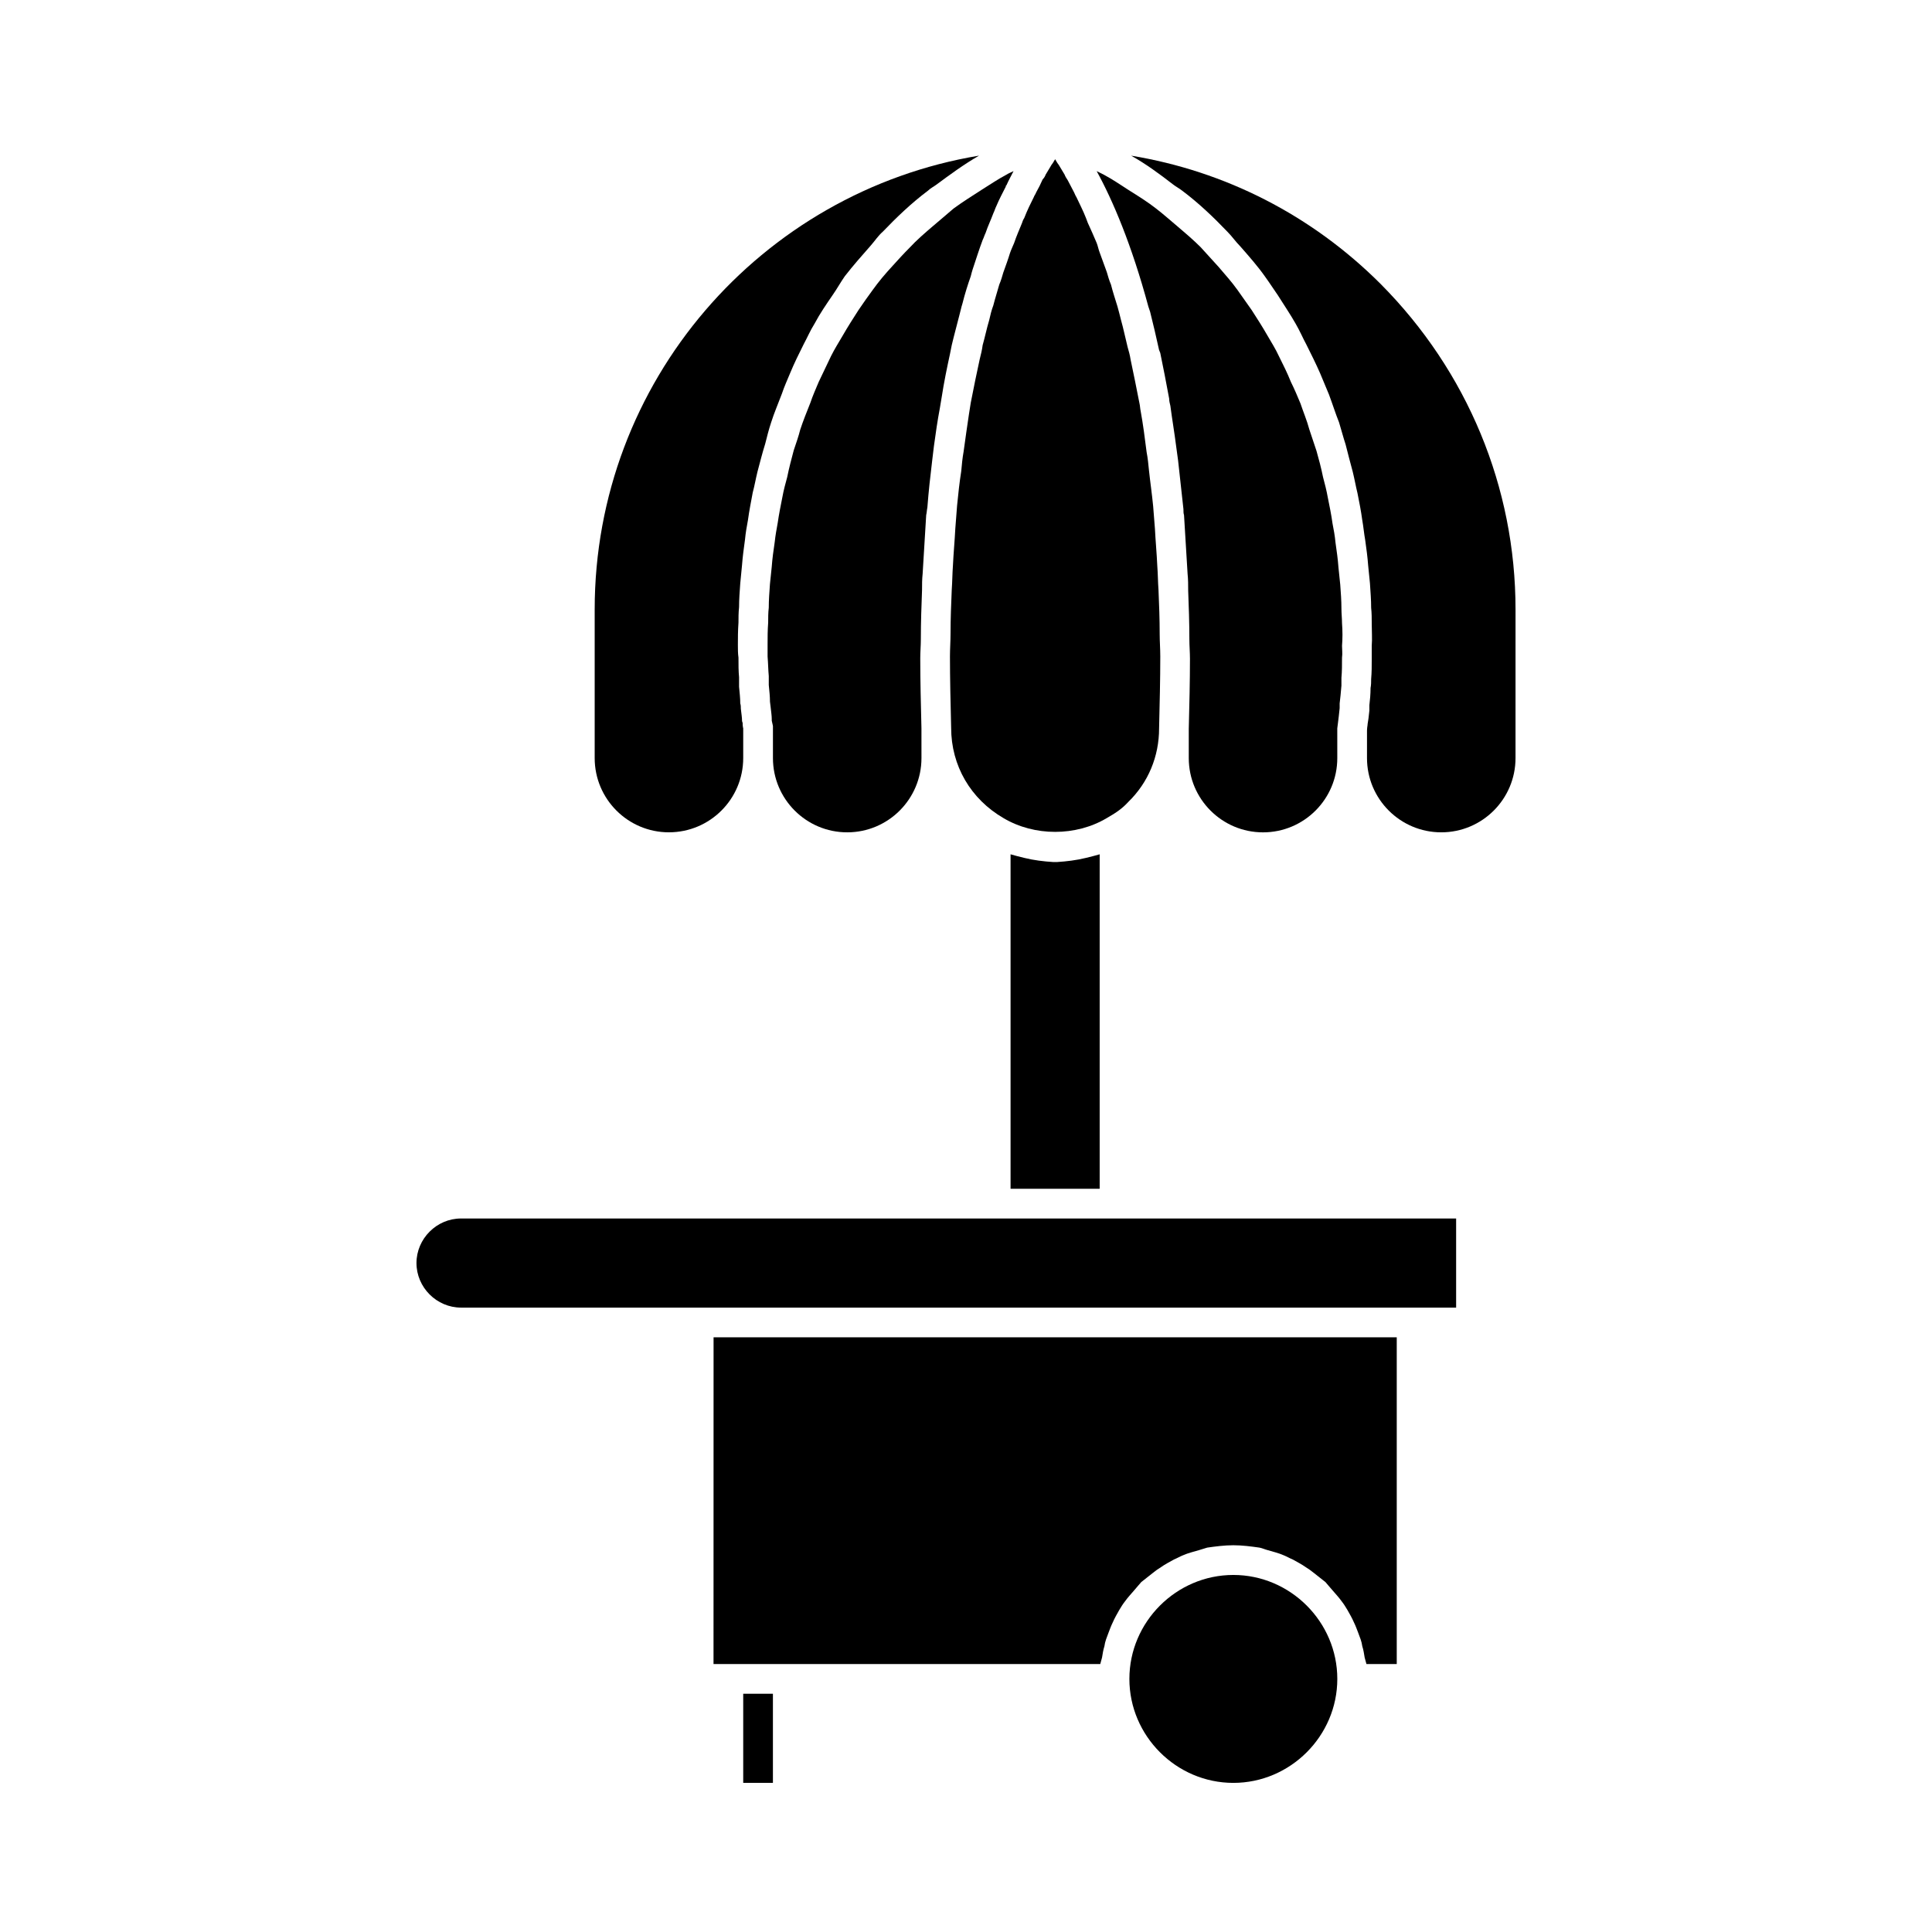
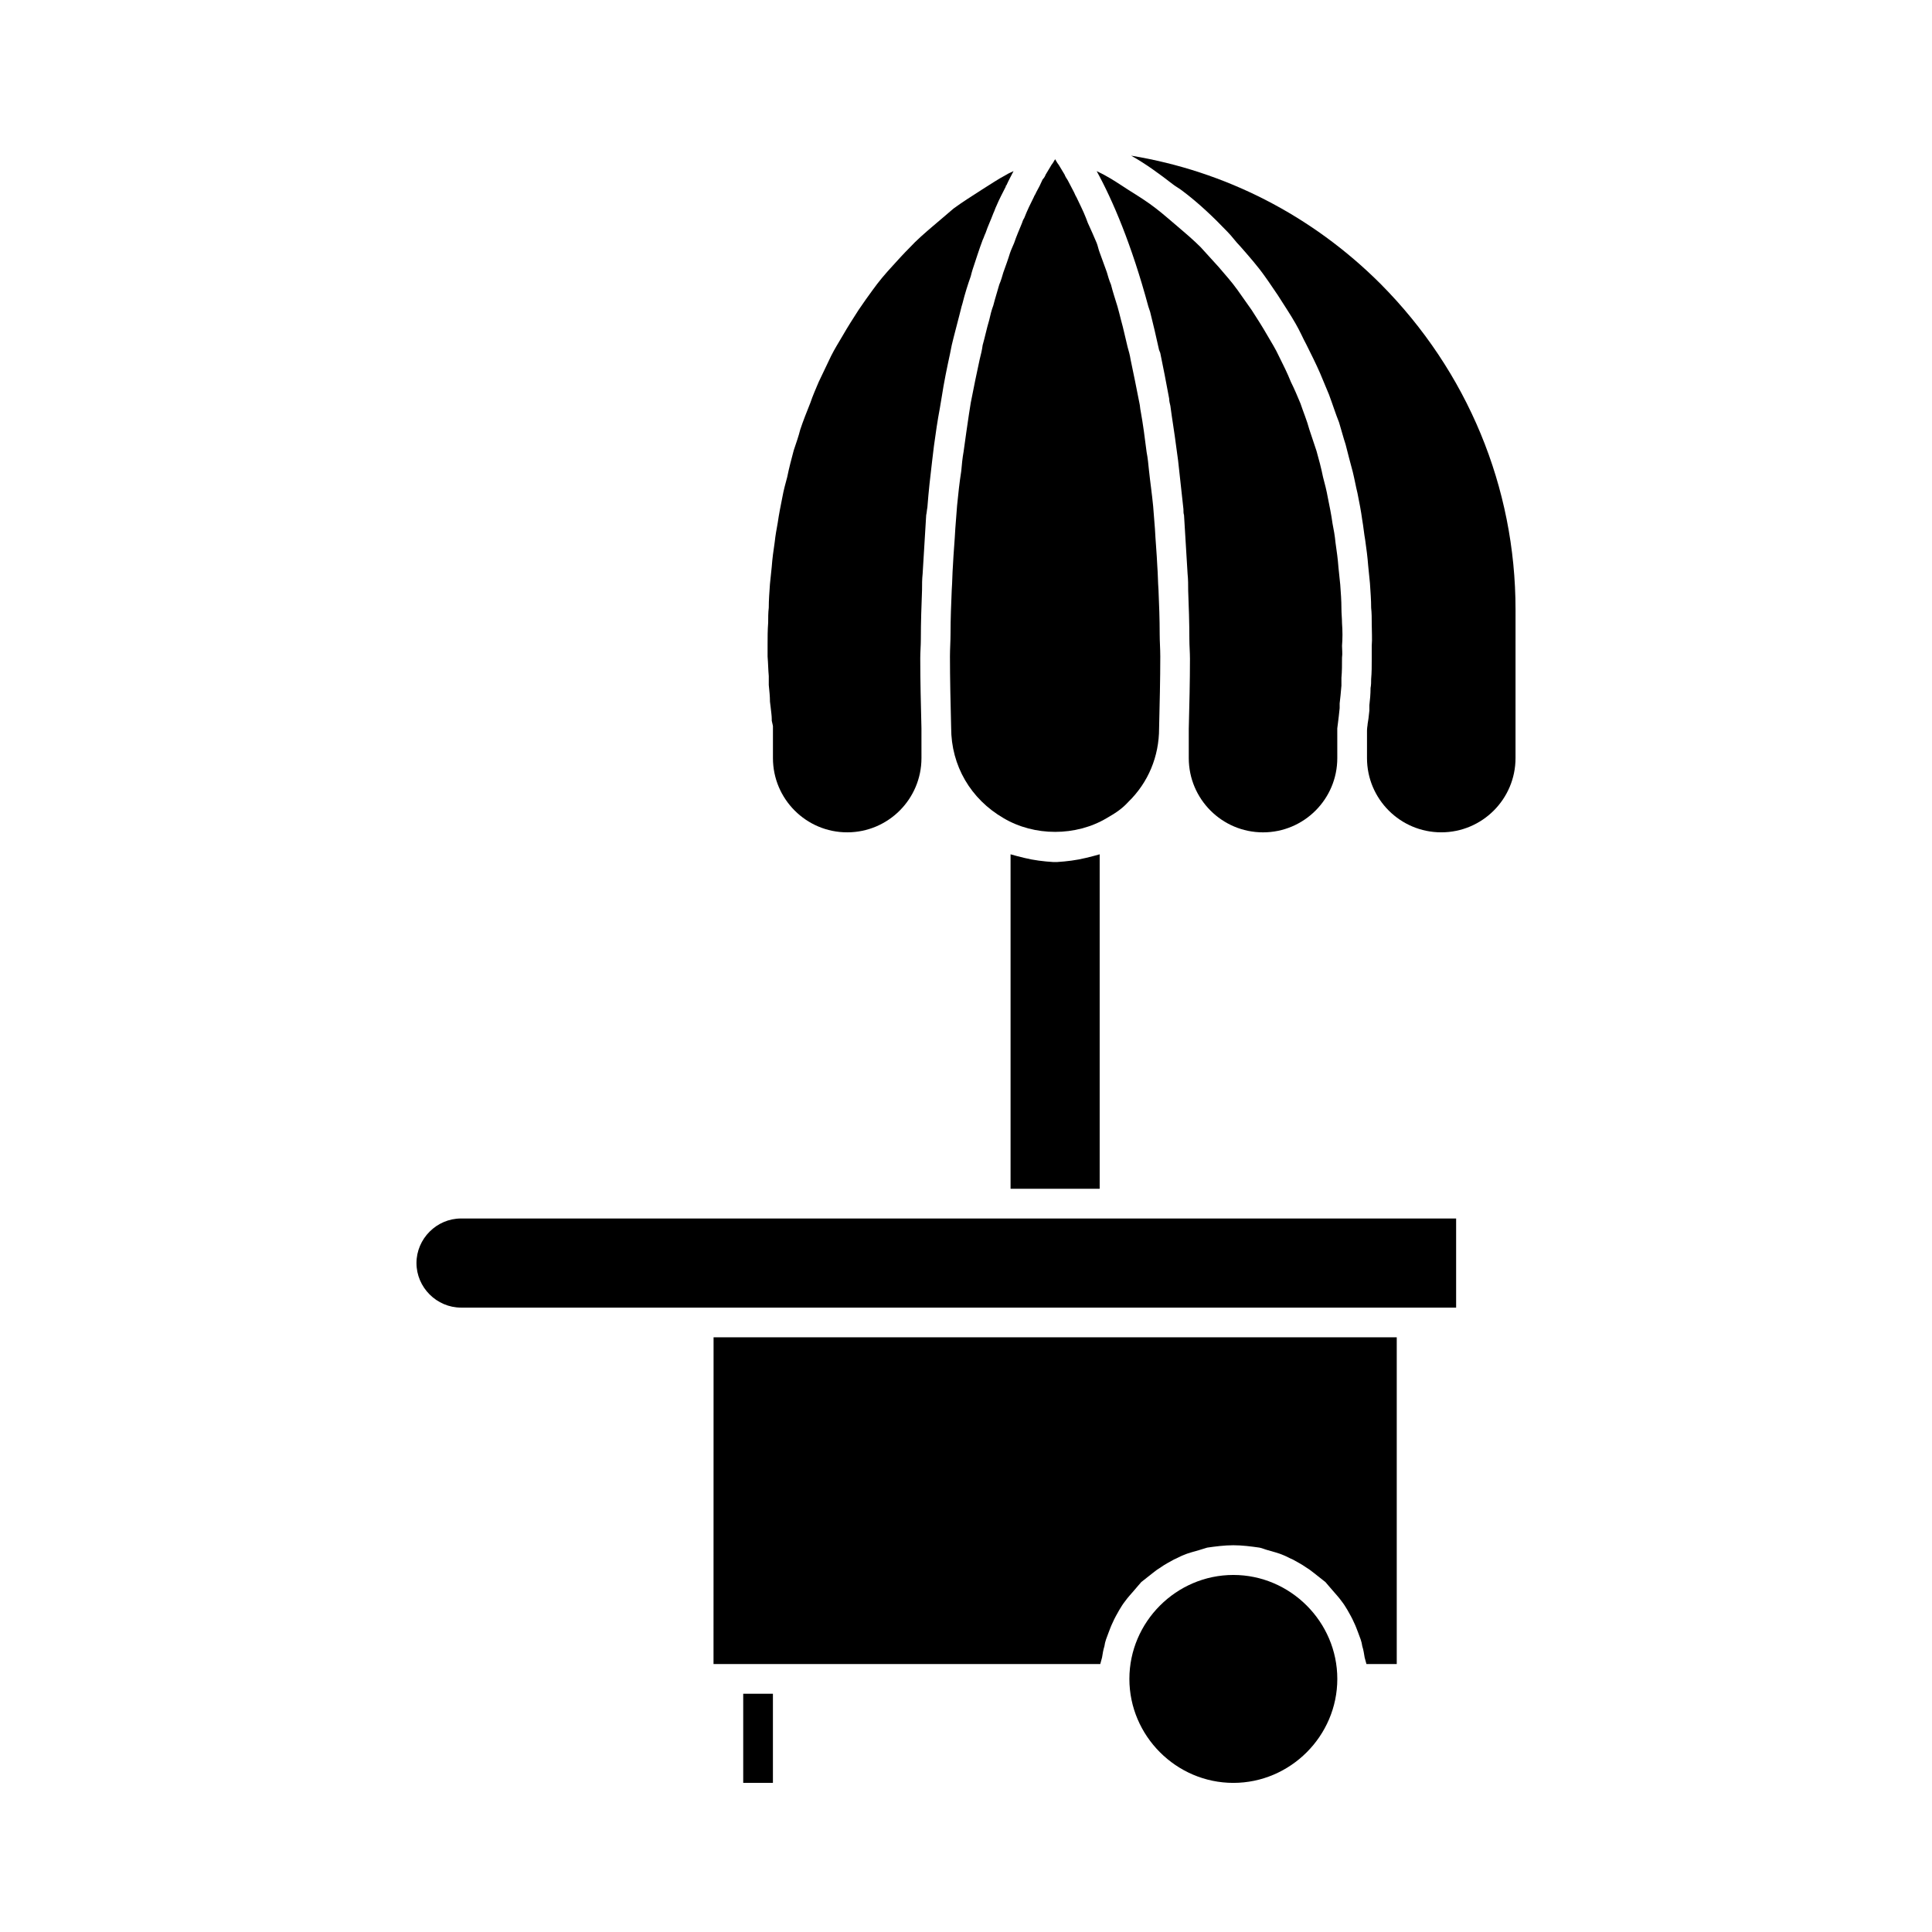
<svg xmlns="http://www.w3.org/2000/svg" fill="#000000" width="800px" height="800px" version="1.1" viewBox="144 144 512 512">
  <g>
    <path d="m470.85 561.38c-15.113 0-27.551 12.438-27.551 27.551s12.438 27.551 27.551 27.551c15.113 0 27.551-12.438 27.551-27.551s-12.438-27.551-27.551-27.551z" />
    <path d="m333.09 584.99h102.49c0.156-0.629 0.316-1.102 0.473-1.73 0.156-0.945 0.316-2.047 0.629-2.992 0.156-1.258 0.629-2.363 1.102-3.621 0.316-0.789 0.629-1.73 1.102-2.676 0.473-1.102 1.102-2.203 1.73-3.305 0.473-0.789 0.945-1.574 1.574-2.363 0.789-1.102 1.574-1.891 2.363-2.832 0.629-0.789 1.258-1.418 1.891-2.203 0.945-0.789 2.047-1.574 2.992-2.363 0.789-0.629 1.418-1.102 2.203-1.574 1.102-0.789 2.363-1.418 3.465-2.047 0.789-0.316 1.574-0.789 2.363-1.102 1.418-0.629 2.832-0.945 4.41-1.418 0.629-0.156 1.418-0.473 2.047-0.629 2.203-0.316 4.566-0.629 6.926-0.629 2.363 0 4.723 0.316 6.926 0.629 0.789 0.156 1.418 0.473 2.047 0.629 1.574 0.473 2.992 0.789 4.41 1.418 0.789 0.316 1.574 0.789 2.363 1.102 1.102 0.629 2.363 1.258 3.465 2.047 0.789 0.473 1.418 0.945 2.203 1.574 0.945 0.789 2.047 1.574 2.992 2.363 0.629 0.789 1.258 1.418 1.891 2.203 0.789 0.945 1.574 1.73 2.363 2.832 0.629 0.789 1.102 1.574 1.574 2.363 0.629 1.102 1.258 2.203 1.73 3.305 0.473 0.945 0.789 1.891 1.102 2.676 0.473 1.258 0.945 2.363 1.102 3.621 0.316 0.945 0.473 2.047 0.629 2.992 0.156 0.629 0.316 1.102 0.473 1.73h8.031v-86.594h-181.05z" />
    <path d="m254.37 478.72c0 6.453 5.352 11.809 11.809 11.809h263.71v-23.617h-263.71c-6.457 0-11.809 5.356-11.809 11.809z" />
    <path d="m424.09 372.45h-0.945c-2.519-0.156-5.195-0.473-7.715-1.102-0.629-0.156-1.258-0.316-1.891-0.473-0.629-0.156-1.102-0.316-1.73-0.473v88.641h23.617v-88.641c-0.629 0.156-1.102 0.316-1.73 0.473s-1.258 0.316-1.891 0.473c-2.519 0.629-5.195 0.945-7.715 1.102z" />
    <path d="m509.89 219.26c-18.262-18.262-41.25-29.914-66.125-34.008 3.938 2.203 7.559 4.879 11.02 7.559 0.789 0.629 1.73 1.102 2.519 1.73 4.41 3.305 8.344 7.086 11.965 10.863 1.258 1.258 2.203 2.676 3.465 3.938 2.203 2.519 4.566 5.195 6.453 7.871 1.258 1.73 2.363 3.465 3.465 5.039 1.574 2.519 3.305 5.039 4.723 7.559 1.102 1.891 1.891 3.777 2.832 5.512 1.258 2.519 2.519 5.039 3.621 7.559 0.789 1.891 1.574 3.777 2.363 5.668 0.945 2.519 1.73 5.039 2.676 7.398 0.629 2.047 1.102 3.938 1.73 5.824 0.629 2.519 1.258 4.879 1.891 7.242 0.473 1.891 0.789 3.777 1.258 5.668 0.473 2.363 0.945 4.723 1.258 7.086 0.316 1.73 0.473 3.621 0.789 5.352 0.316 2.203 0.629 4.566 0.789 6.769 0.156 1.574 0.316 3.148 0.473 4.723 0.156 2.363 0.316 4.41 0.316 6.453 0.156 1.418 0.156 2.832 0.156 4.25 0 2.047 0.156 3.938 0 5.824v3.465c0 1.891 0 3.621-0.156 5.352 0 0.789 0 1.574-0.156 2.363 0 1.73-0.156 3.148-0.316 4.566v1.418c-0.156 1.574-0.316 2.832-0.473 3.621v0.156c-0.156 0.945-0.156 1.574-0.156 1.574v7.242c0 10.863 8.816 19.68 19.68 19.68s19.68-8.816 19.68-19.68l0.004-39.359c0-32.434-12.754-63.133-35.742-86.277z" />
    <path d="m448.8 226.66c0.789 3.148 1.574 6.453 2.363 10.078 0.156 0.316 0.156 0.473 0.316 0.789 0.789 3.777 1.574 7.871 2.363 12.121 0 0.629 0.156 1.258 0.316 1.891 0.473 3.621 1.102 7.242 1.574 11.02 0.156 1.102 0.316 2.363 0.473 3.465 0.473 4.25 0.945 8.5 1.418 12.91 0 0.629 0 1.102 0.156 1.574 0.316 5.039 0.629 10.234 0.945 15.586 0.156 1.418 0.156 2.992 0.156 4.41 0.156 4.094 0.316 8.5 0.316 12.91 0 1.73 0.156 3.465 0.156 5.195 0 5.984-0.156 12.121-0.316 18.578v7.715c0 10.863 8.816 19.68 19.68 19.68 10.863 0 19.68-8.816 19.68-19.68l-0.004-7.875c0-0.156 0.316-2.203 0.629-5.352v-1.258c0.156-1.258 0.316-2.832 0.473-4.723v-2.047c0.156-1.73 0.156-3.465 0.156-5.352 0.156-1.102 0-2.203 0-3.148 0.156-1.891 0.156-3.938 0-5.984 0-1.258-0.156-2.519-0.156-3.938 0-2.047-0.156-4.094-0.316-6.297-0.156-1.418-0.316-2.992-0.473-4.566-0.156-2.203-0.473-4.41-0.789-6.613-0.156-1.73-0.473-3.465-0.789-5.039-0.316-2.363-0.789-4.566-1.258-6.926-0.309-1.734-0.781-3.625-1.254-5.356-0.473-2.363-1.102-4.723-1.73-6.926-0.629-1.891-1.258-3.777-1.891-5.668-0.629-2.363-1.574-4.566-2.363-6.926-0.789-1.891-1.574-3.777-2.519-5.668-0.945-2.363-2.047-4.566-3.148-6.769-0.945-2.047-2.047-3.777-3.148-5.668-1.258-2.203-2.676-4.41-4.094-6.613-1.258-1.73-2.519-3.621-3.777-5.352-1.574-2.203-3.305-4.094-5.039-6.141-1.574-1.73-3.148-3.465-4.723-5.195-1.891-1.891-4.094-3.777-6.141-5.512-1.891-1.574-3.621-3.148-5.668-4.723-2.203-1.73-4.723-3.305-7.242-4.879-2.203-1.418-4.25-2.832-6.613-4.094-0.629-0.316-1.258-0.629-1.891-0.945 4.25 7.715 9.289 19.523 13.699 35.895 0.156 0.469 0.316 0.941 0.473 1.414z" />
    <path d="m409.92 216.11c-0.316 1.102-0.629 2.203-1.102 3.305-0.473 1.73-1.102 3.621-1.574 5.512-0.473 1.258-0.789 2.519-1.102 3.938-0.629 2.047-1.102 4.41-1.73 6.613-0.156 1.258-0.473 2.519-0.789 3.777-0.789 3.621-1.574 7.398-2.363 11.492-0.156 0.945-0.316 2.047-0.473 2.992-0.473 3.148-0.945 6.453-1.418 9.918-0.316 1.73-0.473 3.465-0.629 5.195-0.473 2.992-0.789 5.984-1.102 9.133-0.156 2.047-0.316 4.094-0.473 6.141-0.156 3.148-0.473 6.453-0.629 9.762-0.156 2.047-0.156 4.25-0.316 6.453-0.156 3.777-0.316 7.559-0.316 11.492 0 2.047-0.156 4.094-0.156 6.141 0 5.984 0.156 12.281 0.316 18.895 0 10.078 5.195 18.895 13.855 23.93 8.188 4.879 19.207 4.879 27.395 0 2.519-1.418 4.25-2.676 5.668-4.25 5.352-5.195 8.188-12.121 8.188-19.523 0.156-6.613 0.316-12.91 0.316-19.051 0-2.047-0.156-3.938-0.156-5.824 0-4.094-0.156-8.031-0.316-11.809-0.156-2.047-0.156-4.25-0.316-6.297-0.156-3.465-0.473-6.769-0.629-9.918-0.156-2.047-0.316-4.094-0.473-5.984-0.316-3.305-0.789-6.453-1.102-9.445-0.156-1.574-0.316-3.305-0.629-4.879-0.473-3.777-0.945-7.398-1.574-10.863-0.156-0.629-0.156-1.418-0.316-2.047-0.789-4.094-1.574-7.871-2.363-11.652-0.156-1.102-0.473-2.203-0.789-3.305-0.629-2.519-1.102-4.879-1.73-7.086-0.316-1.258-0.629-2.519-0.945-3.621-0.629-2.047-1.258-3.938-1.73-5.824-0.473-1.102-0.789-2.203-1.102-3.305-0.629-1.73-1.258-3.465-1.891-5.195-0.316-0.789-0.473-1.73-0.789-2.519-0.789-1.891-1.574-3.621-2.363-5.352-0.156-0.473-0.316-0.789-0.473-1.258-0.789-2.047-1.73-3.777-2.519-5.512-0.309-0.48-0.469-0.953-0.625-1.266-0.629-1.258-1.258-2.363-1.73-3.305-0.316-0.473-0.629-0.945-0.789-1.418-0.473-0.789-0.945-1.574-1.418-2.363-0.156-0.316-0.473-0.629-0.629-0.945-0.156-0.316-0.316-0.473-0.473-0.789-0.156 0.316-0.316 0.473-0.473 0.789-0.156 0.316-0.473 0.629-0.629 0.945-0.473 0.789-0.945 1.574-1.418 2.363-0.156 0.473-0.473 0.945-0.789 1.258-0.473 1.102-1.102 2.363-1.73 3.465-0.156 0.473-0.473 0.789-0.629 1.258-0.789 1.574-1.73 3.465-2.519 5.512-0.316 0.473-0.473 0.945-0.629 1.418-0.629 1.574-1.418 3.305-2.047 5.195-0.312 0.785-0.785 1.73-1.102 2.676-0.473 1.574-1.102 3.305-1.73 5.039z" />
    <path d="m391.34 203.83c-2.203 1.891-4.41 3.777-6.297 5.824-1.574 1.574-3.148 3.305-4.566 4.879-1.891 2.047-3.621 4.094-5.195 6.297-1.258 1.73-2.519 3.465-3.777 5.352-1.418 2.203-2.832 4.41-4.094 6.613-1.102 1.891-2.203 3.621-3.148 5.512-1.102 2.363-2.203 4.566-3.305 6.926-0.789 1.891-1.574 3.621-2.203 5.512-0.945 2.363-1.891 4.723-2.676 7.086-0.473 1.891-1.102 3.621-1.73 5.512-0.629 2.363-1.258 4.723-1.73 7.086-0.473 1.73-0.945 3.465-1.258 5.195-0.473 2.363-0.945 4.723-1.258 6.926-0.316 1.73-0.629 3.465-0.789 5.039-0.324 2.203-0.641 4.41-0.797 6.613-0.156 1.574-0.316 3.148-0.473 4.566-0.156 2.203-0.316 4.25-0.316 6.297-0.156 1.258-0.156 2.676-0.156 3.938-0.156 2.047-0.156 3.938-0.156 5.824v3.148c0.156 1.891 0.156 3.465 0.316 5.195v2.363c0.156 1.574 0.316 2.992 0.316 4.41 0 0.316 0.156 0.945 0.156 1.258 0.156 1.418 0.316 2.519 0.316 3.305v0.473c0.156 0.789 0.316 1.418 0.316 1.418v8.5c0 10.863 8.816 19.68 19.68 19.68s19.68-8.816 19.68-19.68l-0.004-7.871c-0.156-6.453-0.316-12.594-0.316-18.578 0-1.73 0.156-3.305 0.156-5.039 0-4.566 0.156-8.816 0.316-13.066 0-1.418 0-2.832 0.156-4.25 0.316-5.352 0.629-10.547 0.945-15.586 0.156-0.629 0.156-1.258 0.316-2.047 0.316-4.25 0.789-8.344 1.258-12.281 0.156-1.258 0.316-2.676 0.473-3.938 0.473-3.465 0.945-6.769 1.574-10.078l0.473-2.832c0.629-4.094 1.418-7.871 2.203-11.492 0.156-0.789 0.316-1.574 0.473-2.363 0.629-2.676 1.418-5.512 2.047-8.031 0.316-1.102 0.473-2.047 0.789-2.992 0.629-2.519 1.418-5.039 2.203-7.242 0.156-0.629 0.316-1.258 0.473-1.73 0.945-2.832 1.73-5.352 2.676-7.871 0.316-0.629 0.473-1.258 0.789-1.891 0.629-1.891 1.418-3.465 2.047-5.195 0.316-0.629 0.473-1.258 0.789-1.891 0.789-1.891 1.73-3.621 2.519-5.195 0-0.156 0-0.316 0.156-0.316 0.629-1.418 1.258-2.519 1.891-3.777-0.629 0.316-1.418 0.629-1.891 0.945-2.363 1.258-4.41 2.676-6.453 3.938-2.676 1.73-5.195 3.305-7.559 5.039-1.891 1.574-3.625 3.148-5.356 4.566z" />
-     <path d="m321.28 364.57c10.863 0 19.68-8.816 19.68-19.68v-7.871s-0.156-0.473-0.156-1.418c0-0.156-0.156-0.316-0.156-0.629 0-0.789-0.156-1.73-0.316-3.148 0-0.473 0-0.945-0.156-1.418 0-1.418-0.156-2.676-0.316-4.41v-2.519c-0.156-1.574-0.156-3.305-0.156-5.195-0.156-1.102-0.156-2.203-0.156-3.305 0-1.891 0-3.777 0.156-5.984 0-1.258 0-2.676 0.156-4.094 0-2.047 0.156-4.094 0.316-6.297 0.156-1.574 0.316-3.305 0.473-4.879 0.156-2.203 0.473-4.41 0.789-6.769 0.156-1.73 0.473-3.465 0.789-5.195 0.316-2.363 0.789-4.723 1.258-7.242 0.473-1.73 0.789-3.621 1.258-5.512 0.629-2.363 1.258-4.879 2.047-7.398 0.473-1.891 0.945-3.777 1.574-5.668 0.789-2.519 1.891-5.039 2.832-7.559 0.629-1.891 1.418-3.621 2.203-5.512 1.102-2.676 2.363-5.195 3.621-7.715 0.945-1.73 1.73-3.621 2.832-5.352 1.418-2.676 3.148-5.195 4.879-7.715 1.102-1.574 2.047-3.305 3.148-4.879 2.203-2.832 4.566-5.512 6.926-8.188 1.102-1.258 1.891-2.519 3.148-3.621 3.621-3.777 7.559-7.559 11.965-10.863 0.629-0.629 1.574-1.102 2.203-1.574 3.621-2.676 7.242-5.352 11.336-7.715-57.773 9.605-101.86 59.828-101.86 120.29v39.359c0 10.863 8.816 19.68 19.68 19.68z" />
    <path d="m340.96 592.86h7.871v23.617h-7.871z" />
  </g>
</svg>